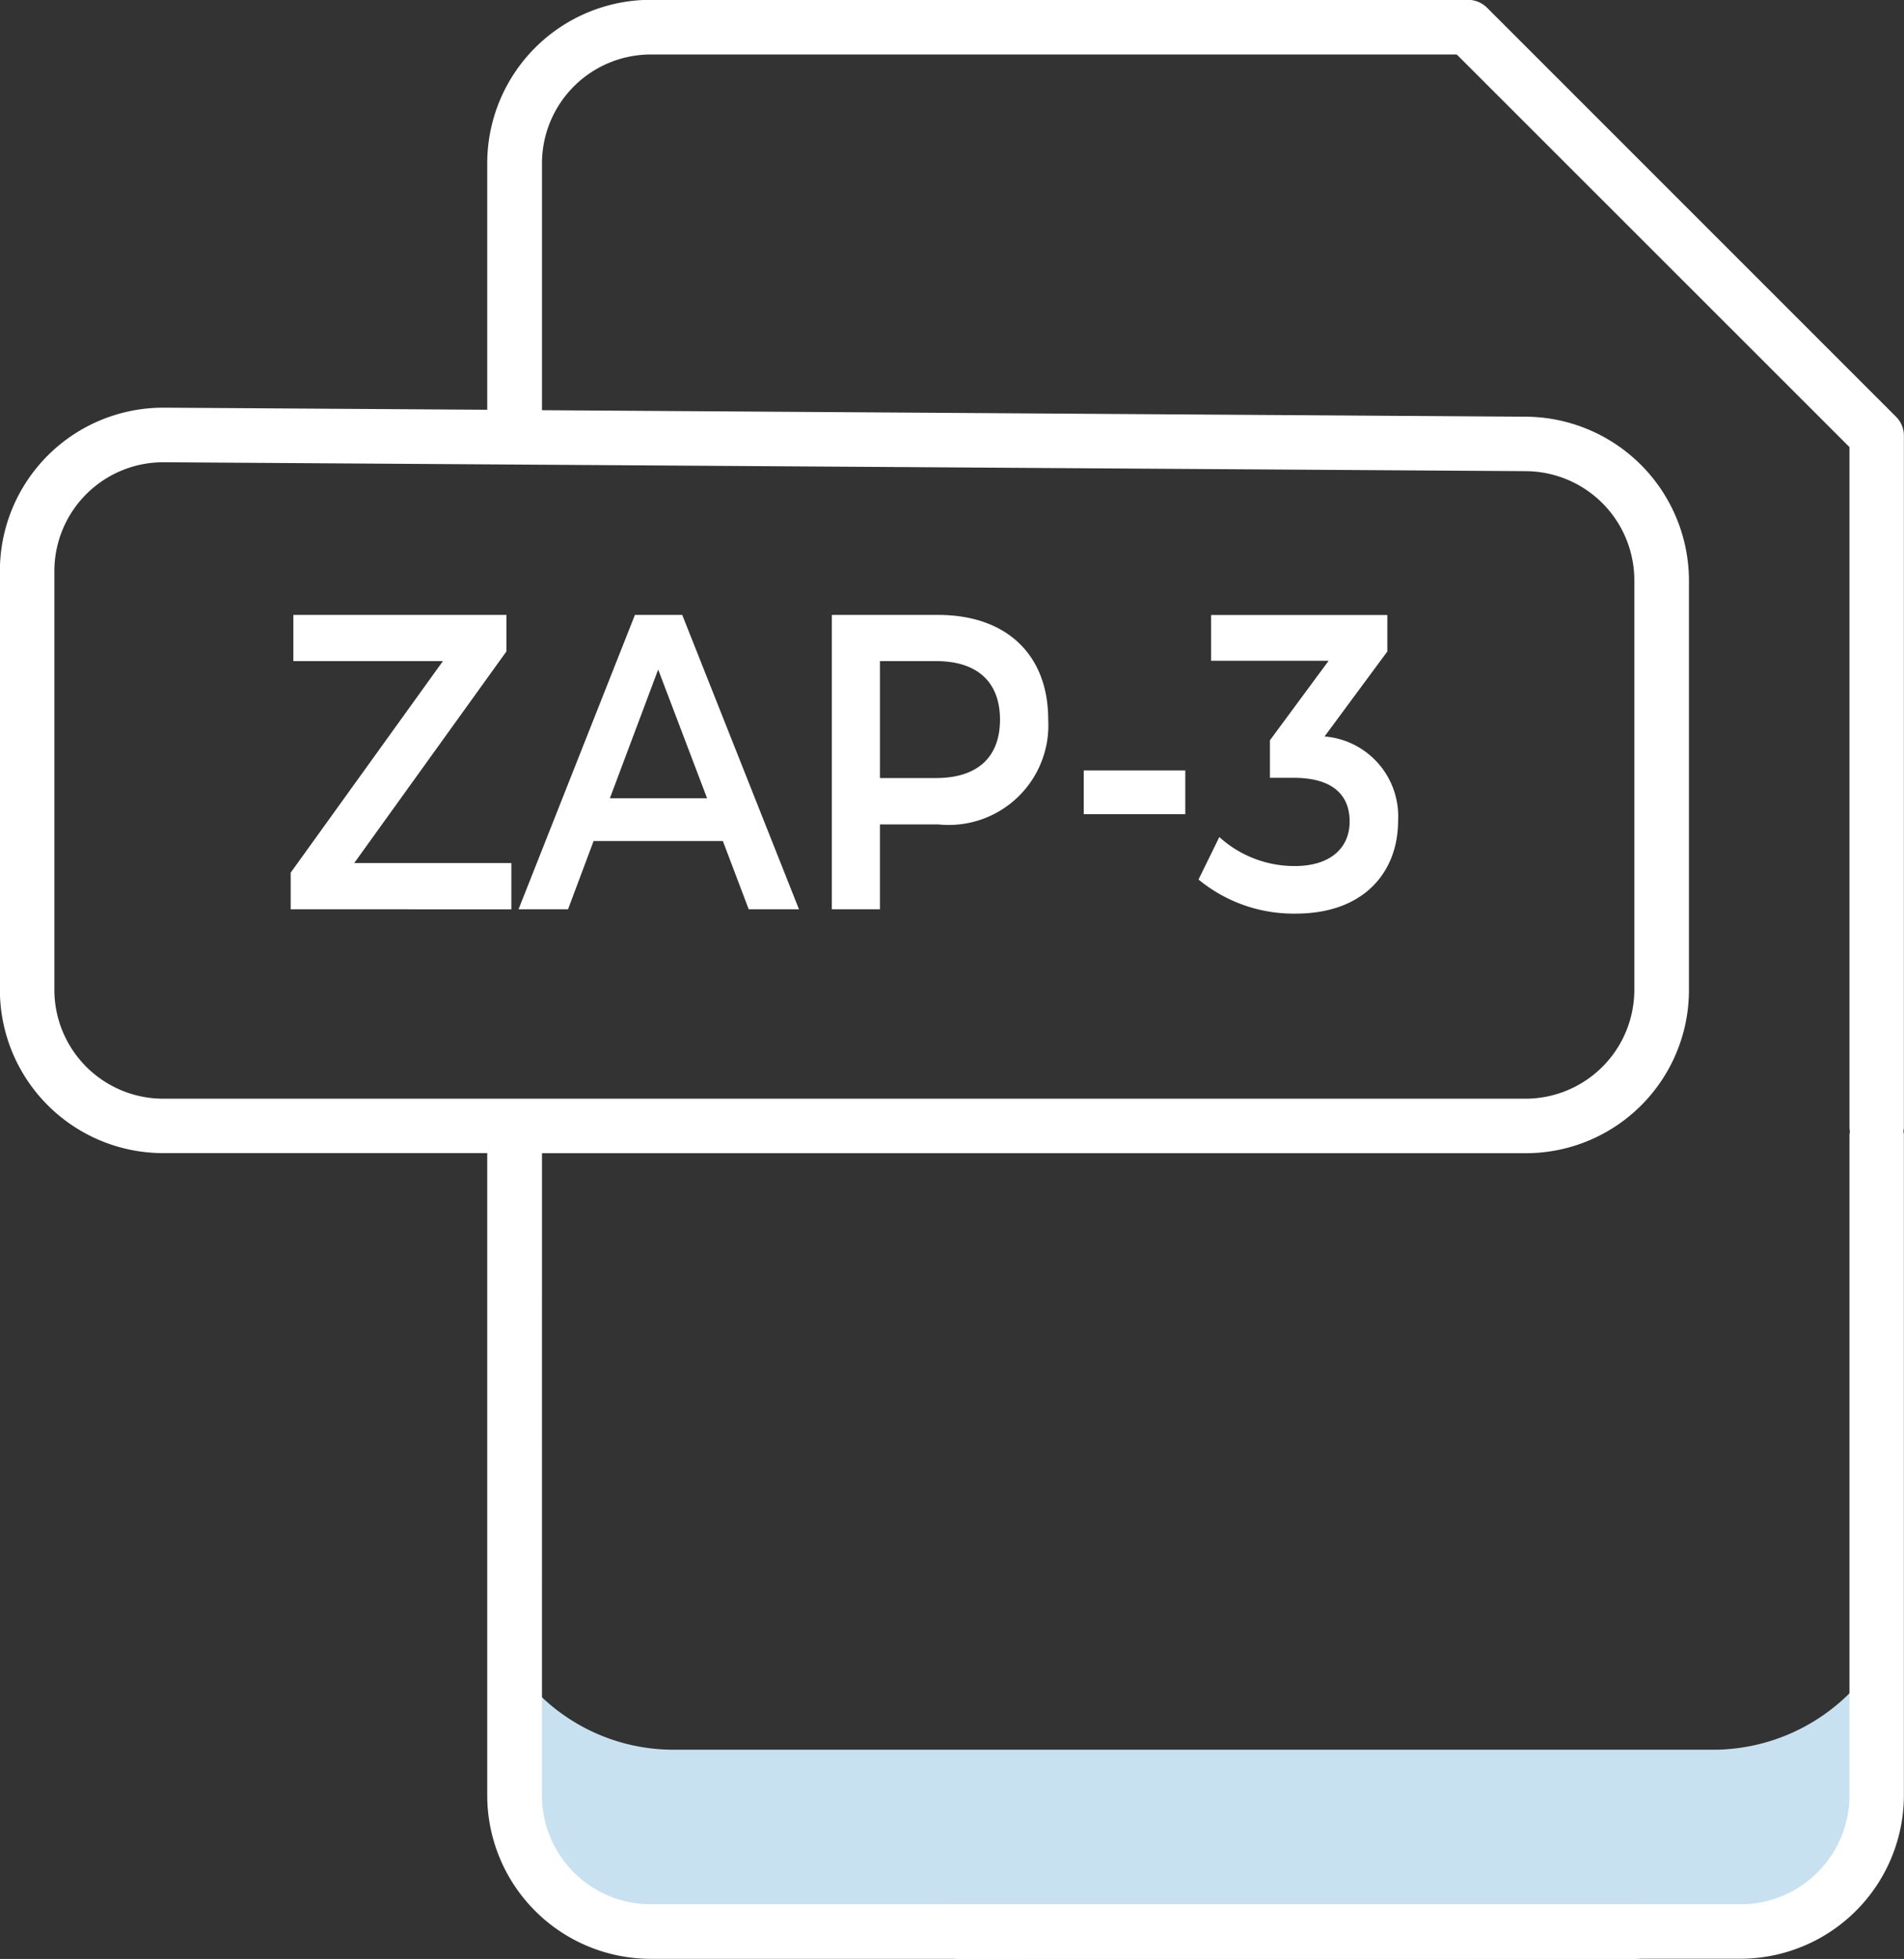
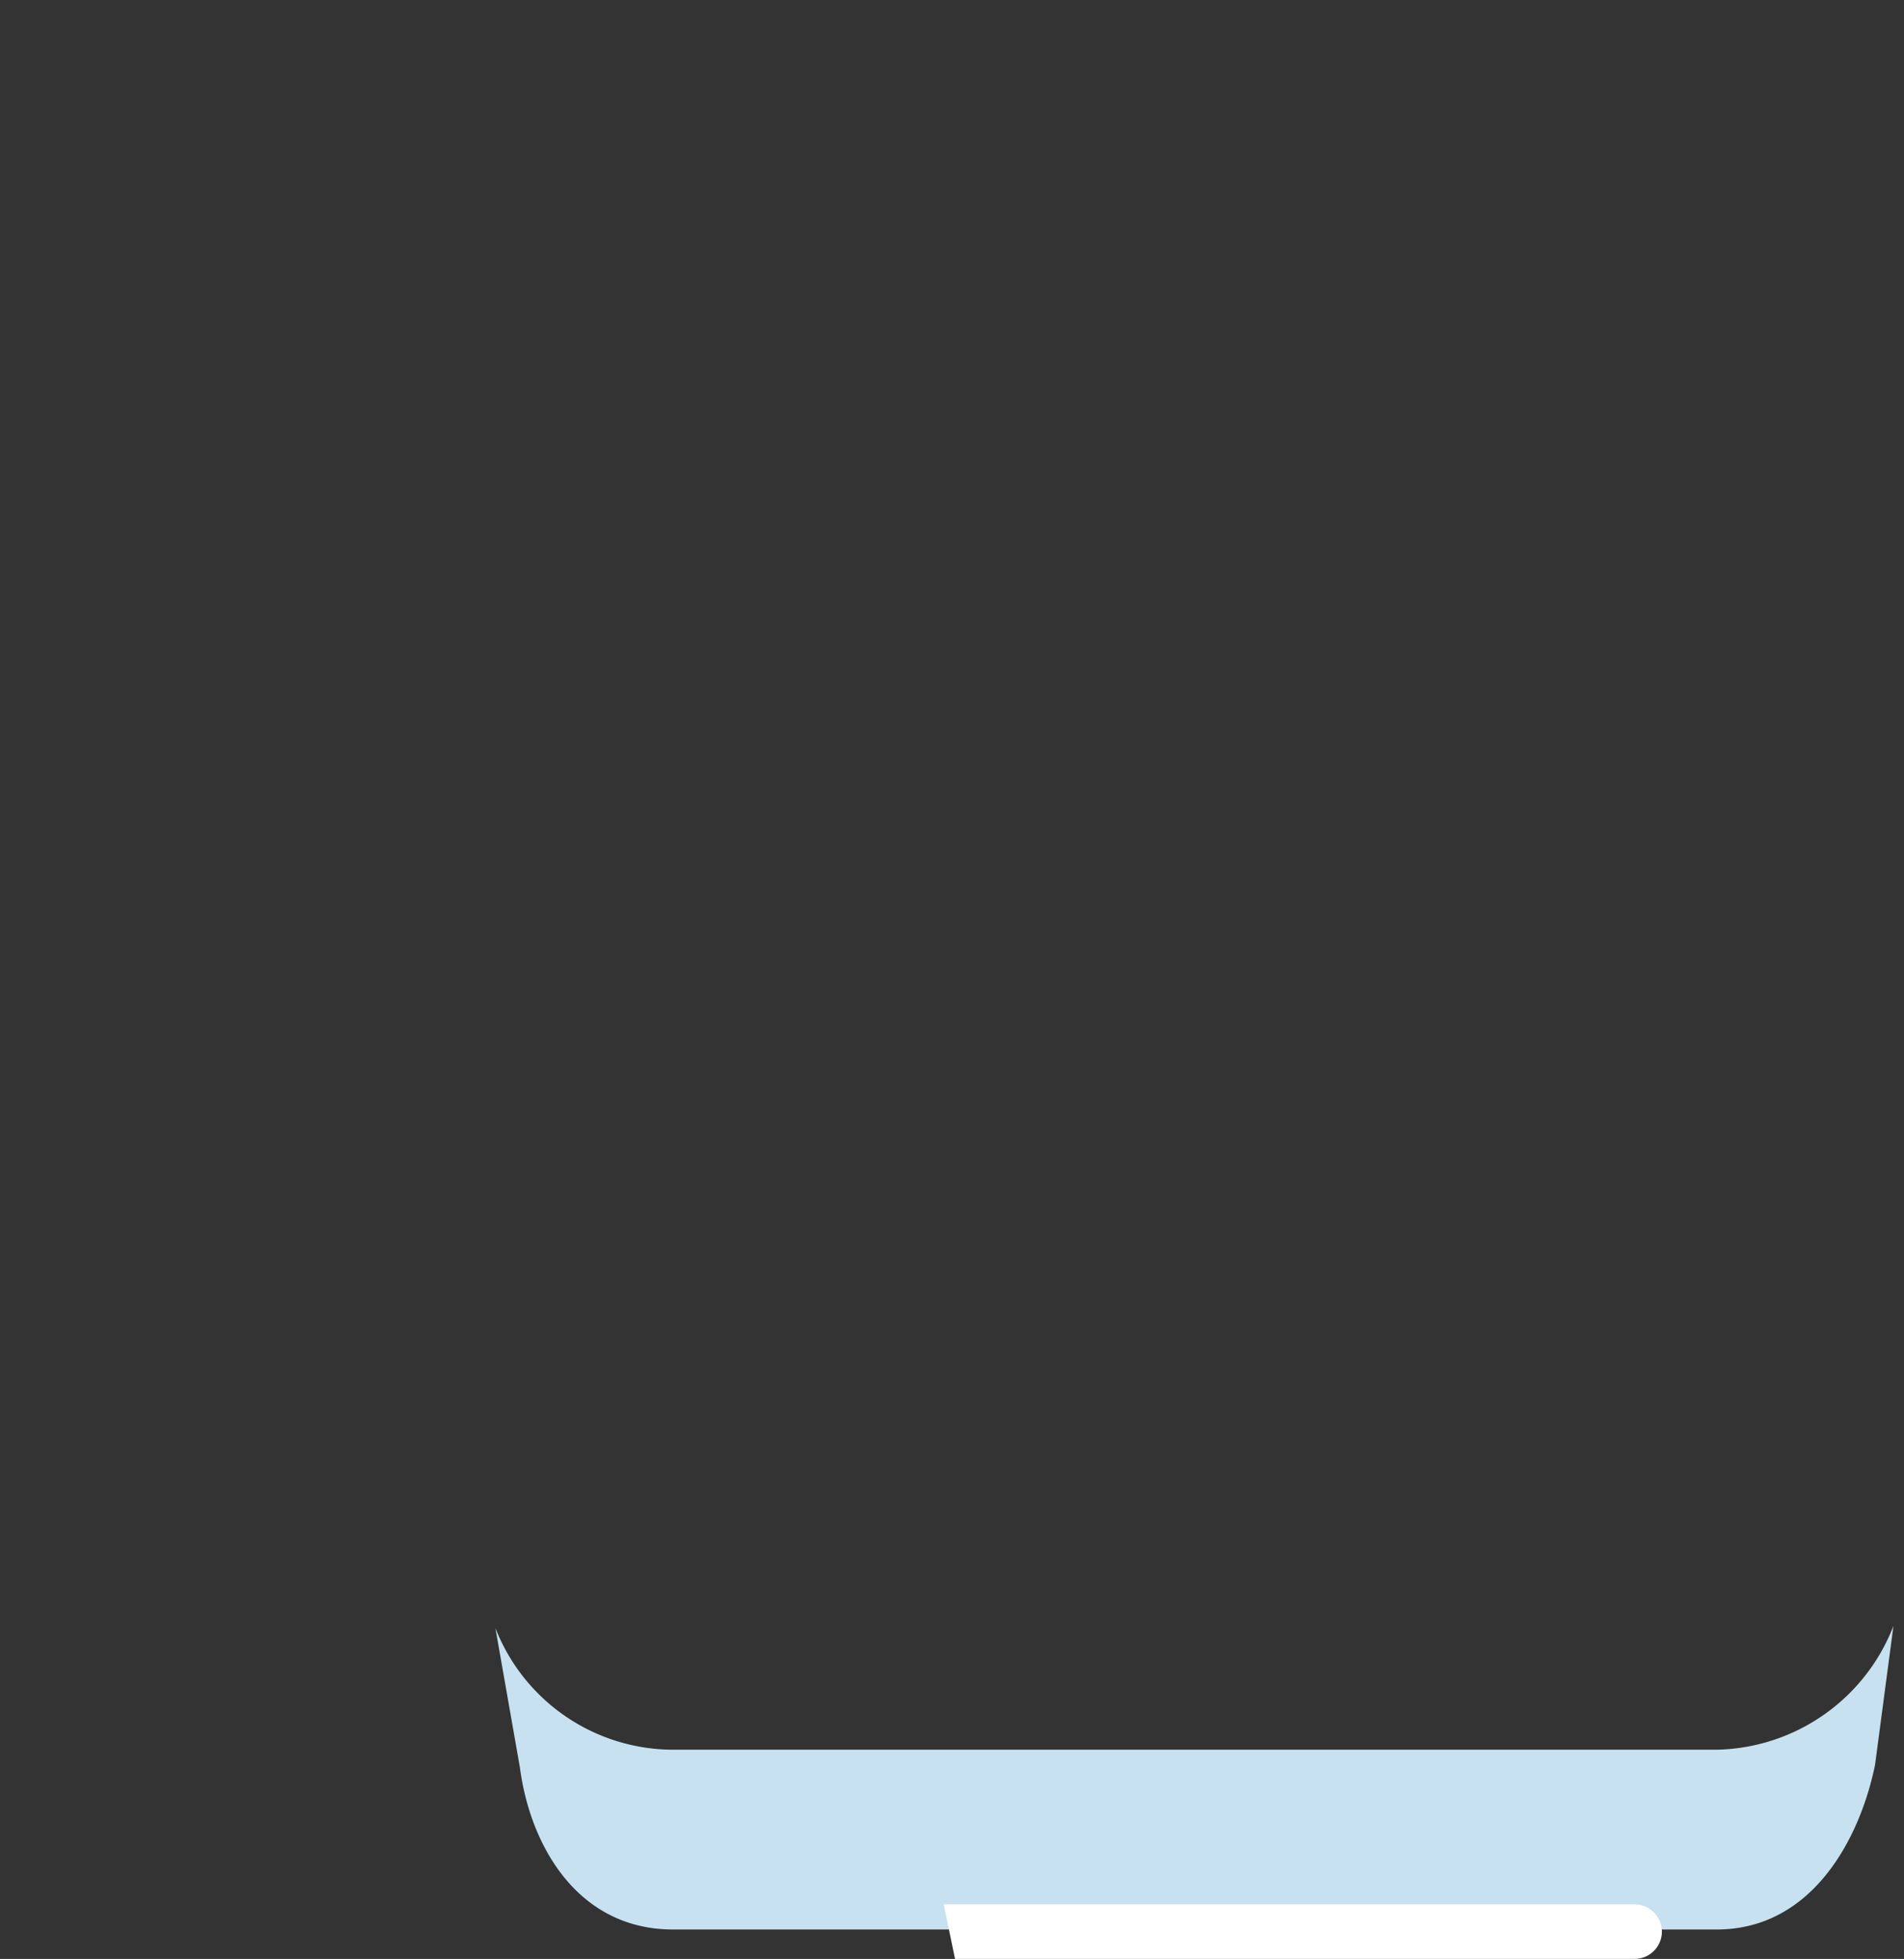
<svg xmlns="http://www.w3.org/2000/svg" width="64.158" height="66.004" viewBox="0 0 64.158 66.004">
  <rect x="0" y="0" width="64.158" height="66.004" fill="#333333" stroke="none" />
  <g id="icon-ZAP-3" transform="translate(-1631 -1883.998)">
    <path id="Path_272359" data-name="Path 272359" d="M79.109,58.06l-.62,4.683c-.517,2.514-2.135,5.544-5.338,5.544H37.992c-3.22,0-4.821-2.824-5.166-5.458L32,58.129a6.44,6.44,0,0,0,5.958,4.1H73.152A6.526,6.526,0,0,0,79.109,58.06Z" transform="translate(1615.693 1880.723)" fill="#c7e1f0" fill-rule="evenodd" />
    <g id="xxx-word" transform="translate(1651.004 1864)">
-       <path id="Union_157" data-name="Union 157" d="M20871.928,21177h-10a5.512,5.512,0,0,1-5.512-5.512v-21.635H20845.5a5.507,5.507,0,0,1-5.506-5.506v-14.105a5.506,5.506,0,0,1,5.506-5.506h.037l10.879.07v-8.3a5.511,5.511,0,0,1,5.512-5.512h27.535a.923.923,0,0,1,.648.271l13.771,13.771a.9.9,0,0,1,.27.648v23.283a.592.592,0,0,1-.016.139.8.8,0,0,1,.016.17v22.209a5.512,5.512,0,0,1-5.512,5.512Zm-13.668-5.512a3.669,3.669,0,0,0,3.672,3.674h36.713a3.671,3.671,0,0,0,3.674-3.674v-22.209a.779.779,0,0,1,.016-.154.827.827,0,0,1-.016-.154v-22.906l-13.234-13.229h-27.152a3.669,3.669,0,0,0-3.672,3.672v8.313l33.174.219a5.533,5.533,0,0,1,5.475,5.51v13.8a5.5,5.5,0,0,1-5.506,5.506h-33.143Zm-16.43-41.246v14.105a3.671,3.671,0,0,0,3.674,3.672h45.893a3.67,3.67,0,0,0,3.672-3.672v-13.8a3.678,3.678,0,0,0-3.65-3.672l-45.893-.3h-.021A3.67,3.67,0,0,0,20841.83,21130.246Zm38.555,10.389.7-1.428a3.761,3.761,0,0,0,2.551.977c1.158,0,1.84-.584,1.84-1.5,0-.893-.57-1.473-1.893-1.473h-.793v-1.264l1.979-2.68h-3.961v-1.541h5.938v1.229l-2.115,2.863a2.7,2.7,0,0,1,2.477,2.85c0,1.674-1.105,3.119-3.449,3.119A5.032,5.032,0,0,1,20880.385,21140.635Zm-12.357,1.006v-9.918h3.582c2.291,0,3.709,1.328,3.709,3.529a3.358,3.358,0,0,1-3.709,3.529h-1.961v2.859Zm1.621-4.422h1.887c1.424,0,2.158-.723,2.158-1.967s-.734-1.973-2.158-1.973h-1.887Zm-4.422,4.422-.871-2.3H20860l-.861,2.3h-1.668l3.922-9.918h1.594l3.934,9.918Zm-4.678-3.742h3.275l-1.648-4.336Zm-10.756,3.742v-1.234l5.129-7.127h-5.039v-1.557h7.18v1.229l-5.129,7.131h5.295v1.559Zm26.723-3.205v-1.473h3.422v1.473Z" transform="translate(-20860.002 -21091.002)" fill="#fff" />
      <path id="Path_272354" data-name="Path 272354" d="M116.813,58.887a.918.918,0,0,1-.918-.918v-22.9l1.836-.38V57.97A.918.918,0,0,1,116.813,58.887Z" transform="translate(-22.892 201.895) rotate(-90)" fill="#fff" />
    </g>
  </g>
</svg>